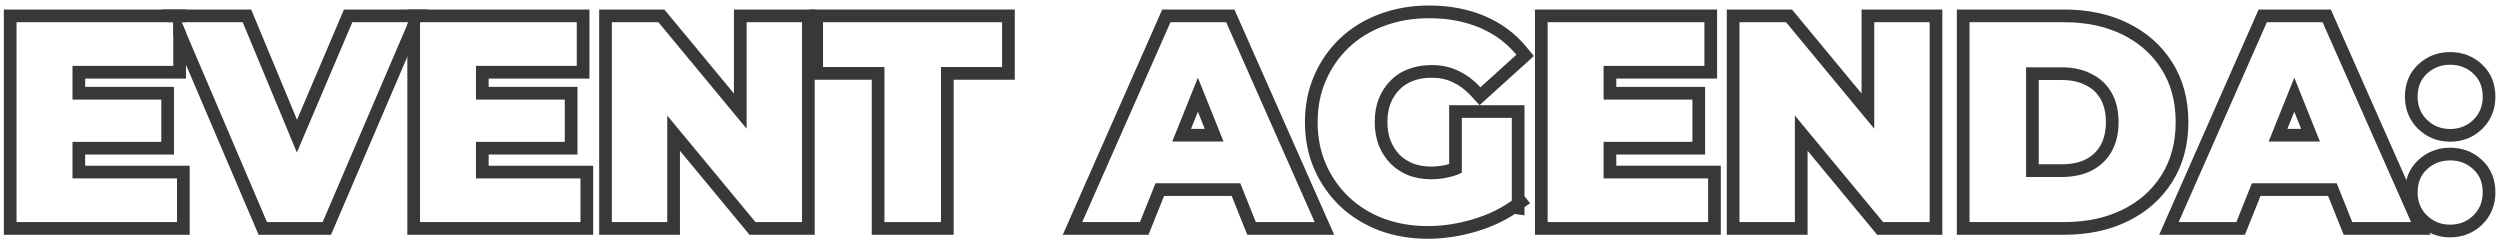
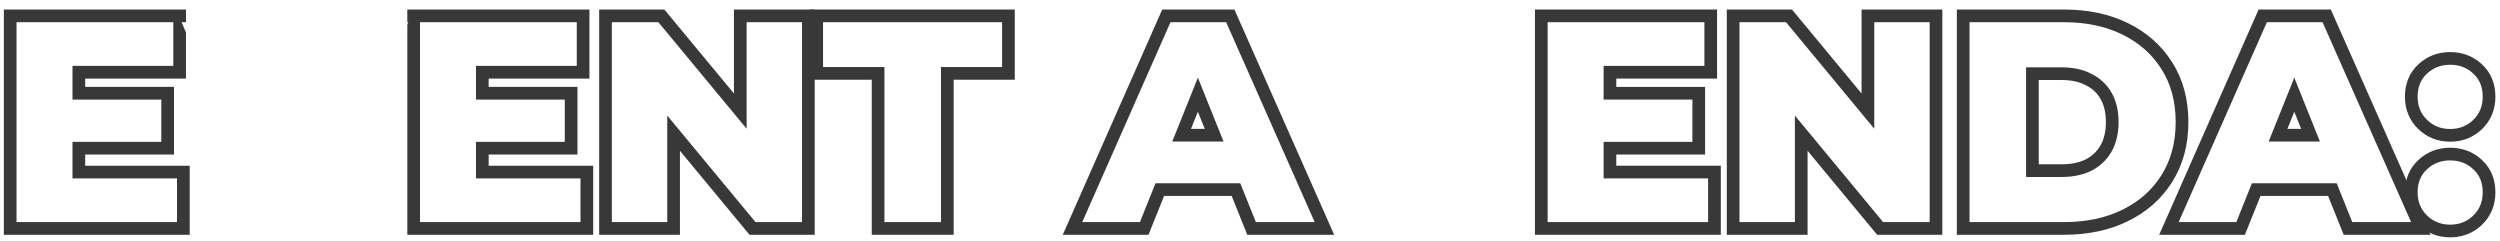
<svg xmlns="http://www.w3.org/2000/svg" width="394" height="38" viewBox="0 0 394 38" fill="none">
  <path fill-rule="evenodd" clip-rule="evenodd" d="M382.501 18.89C383.491 19.85 384.706 20.33 386.146 20.33C387.586 20.33 388.801 19.85 389.791 18.89C390.781 17.93 391.276 16.715 391.276 15.245C391.276 13.715 390.781 12.5 389.791 11.6C388.801 10.67 387.586 10.205 386.146 10.205C384.706 10.205 383.491 10.67 382.501 11.6C381.511 12.5 381.016 13.715 381.016 15.245C381.016 16.715 381.511 17.93 382.501 18.89ZM381.144 10.131C382.527 8.838 384.237 8.205 386.146 8.205C388.056 8.205 389.766 8.838 391.148 10.131C392.609 11.465 393.276 13.246 393.276 15.245C393.276 17.216 392.59 18.962 391.184 20.326C389.802 21.665 388.081 22.33 386.146 22.33C384.212 22.33 382.49 21.665 381.109 20.326C379.703 18.962 379.016 17.216 379.016 15.245C379.016 13.246 379.684 11.465 381.144 10.131ZM382.501 33.965C383.491 34.925 384.706 35.405 386.146 35.405C387.586 35.405 388.801 34.925 389.791 33.965C390.781 33.005 391.276 31.79 391.276 30.32C391.276 28.79 390.781 27.575 389.791 26.675C388.801 25.745 387.586 25.28 386.146 25.28C384.706 25.28 383.491 25.745 382.501 26.675C381.511 27.575 381.016 28.79 381.016 30.32C381.016 31.79 381.511 33.005 382.501 33.965ZM381.145 25.206C382.527 23.913 384.237 23.28 386.146 23.28C388.056 23.28 389.766 23.913 391.148 25.206C392.609 26.54 393.276 28.321 393.276 30.32C393.276 32.291 392.59 34.037 391.184 35.401C389.802 36.74 388.081 37.405 386.146 37.405C384.212 37.405 382.49 36.74 381.109 35.401C379.703 34.037 379.016 32.291 379.016 30.32C379.016 28.321 379.684 26.54 381.145 25.206Z" fill="#383838" />
  <path fill-rule="evenodd" clip-rule="evenodd" d="M340.287 37L355.958 1.5H367.337L383.059 37H369.363L366.907 30.88H356.254L353.798 37H340.287ZM354.902 28.88H368.26L370.716 35H379.986L366.036 3.5H357.261L343.356 35H352.446L354.902 28.88ZM361.581 12.238L357.539 22.31H365.623L361.581 12.238ZM362.665 20.31L361.581 17.608L360.496 20.31H362.665Z" fill="#383838" />
  <path fill-rule="evenodd" clip-rule="evenodd" d="M308.398 37V1.5H325.293C329.021 1.5 332.391 2.192 335.351 3.638C338.301 5.079 340.646 7.136 342.326 9.809C344.062 12.519 344.888 15.695 344.888 19.25C344.888 22.78 344.059 25.951 342.331 28.684C342.33 28.686 342.329 28.688 342.328 28.69L340.638 27.62L342.331 28.684C342.331 28.684 342.331 28.684 342.331 28.684C340.65 31.36 338.303 33.419 335.351 34.862C332.391 36.308 329.021 37 325.293 37H308.398ZM340.638 10.88C339.168 8.54 337.113 6.725 334.473 5.435C331.833 4.145 328.773 3.5 325.293 3.5H310.398V35H325.293C328.773 35 331.833 34.355 334.473 33.065C337.113 31.775 339.168 29.96 340.638 27.62C342.138 25.25 342.888 22.46 342.888 19.25C342.888 16.01 342.138 13.22 340.638 10.88ZM328.71 13.43L328.686 13.417C327.706 12.905 326.477 12.61 324.933 12.61H321.308V25.89H324.933C326.485 25.89 327.723 25.607 328.71 25.115C329.717 24.599 330.477 23.879 331.029 22.933C331.575 21.967 331.888 20.763 331.888 19.25C331.888 17.694 331.57 16.498 331.034 15.575C330.484 14.63 329.731 13.929 328.734 13.442L328.71 13.43ZM332.763 23.93C332.013 25.22 330.963 26.21 329.613 26.9C328.293 27.56 326.733 27.89 324.933 27.89H319.308V10.61H324.933C326.733 10.61 328.293 10.955 329.613 11.645C330.963 12.305 332.013 13.28 332.763 14.57C333.513 15.86 333.888 17.42 333.888 19.25C333.888 21.05 333.513 22.61 332.763 23.93Z" fill="#383838" />
  <path fill-rule="evenodd" clip-rule="evenodd" d="M272.143 37V1.5H282.418L293.383 14.737V1.5H306.113V37H295.837L284.873 23.763V37H272.143ZM282.873 18.213L296.778 35H304.113V3.5H295.383V20.287L281.478 3.5H274.143V35H282.873V18.213Z" fill="#383838" />
  <path fill-rule="evenodd" clip-rule="evenodd" d="M252.728 15.695H266.723V22.355H252.728V28.115H269.198V35H243.908V3.5H268.613V10.385H252.728V15.695ZM254.728 12.385H270.613V1.5H241.908V37H271.198V26.115H254.728V24.355H268.723V13.695H254.728V12.385Z" fill="#383838" />
-   <path fill-rule="evenodd" clip-rule="evenodd" d="M217.4 36.334L217.389 36.329C215.029 35.432 212.956 34.157 211.193 32.496L211.186 32.489L211.179 32.482C209.456 30.827 208.107 28.884 207.133 26.669L207.129 26.66C206.14 24.375 205.659 21.897 205.659 19.25C205.659 16.606 206.139 14.14 207.131 11.881C208.106 9.629 209.477 7.664 211.238 6.004C213.004 4.34 215.083 3.077 217.45 2.21C219.855 1.309 222.448 0.87 225.209 0.87C228.402 0.87 231.329 1.403 233.954 2.513C236.574 3.622 238.777 5.236 240.524 7.359L241.736 8.833L233.183 16.572L231.84 15.117C230.914 14.114 229.957 13.416 228.975 12.972L228.949 12.96L228.923 12.947C227.996 12.496 226.922 12.25 225.659 12.25C224.518 12.25 223.532 12.427 222.677 12.751C221.829 13.072 221.138 13.527 220.575 14.112L220.562 14.126L220.549 14.139C219.977 14.711 219.506 15.421 219.149 16.297C218.837 17.104 218.659 18.078 218.659 19.25C218.659 20.346 218.832 21.311 219.152 22.166C219.509 23.038 219.981 23.767 220.562 24.374C221.137 24.945 221.829 25.41 222.663 25.761C223.515 26.079 224.477 26.25 225.569 26.25C226.526 26.25 227.463 26.119 228.384 25.854V16.575H240.259V30.924L241.137 32.023L240.259 32.652V33.944L238.742 33.719C236.905 34.924 234.84 35.853 232.563 36.515C230.027 37.254 227.514 37.63 225.029 37.63C222.328 37.63 219.783 37.206 217.412 36.338L217.4 36.334ZM235.538 33.243C235.887 33.072 236.229 32.893 236.562 32.705C237.154 32.372 237.719 32.012 238.259 31.625V18.575H230.384V27.228C230.068 27.377 229.753 27.508 229.439 27.62C229.09 27.736 228.738 27.837 228.384 27.921C227.462 28.14 226.523 28.25 225.569 28.25C224.249 28.25 223.034 28.04 221.924 27.62C220.844 27.17 219.914 26.555 219.134 25.775C218.354 24.965 217.739 24.005 217.289 22.895C216.869 21.785 216.659 20.57 216.659 19.25C216.659 17.87 216.869 16.64 217.289 15.56C217.739 14.45 218.354 13.505 219.134 12.725C219.914 11.915 220.859 11.3 221.969 10.88C223.079 10.46 224.309 10.25 225.659 10.25C227.189 10.25 228.569 10.55 229.799 11.15C231.059 11.72 232.229 12.59 233.309 13.76L238.979 8.63C238.687 8.274 238.379 7.934 238.056 7.61C237.909 7.462 237.759 7.317 237.606 7.176C236.339 6.009 234.862 5.069 233.174 4.355C230.834 3.365 228.179 2.87 225.209 2.87C222.659 2.87 220.304 3.275 218.144 4.085C216.014 4.865 214.169 5.99 212.609 7.46C211.049 8.93 209.834 10.67 208.964 12.68C208.094 14.66 207.659 16.85 207.659 19.25C207.659 21.65 208.094 23.855 208.964 25.865C209.834 27.845 211.034 29.57 212.564 31.04C214.124 32.51 215.969 33.65 218.099 34.46C220.229 35.24 222.539 35.63 225.029 35.63C227.309 35.63 229.634 35.285 232.004 34.595C233.262 34.229 234.44 33.778 235.538 33.243Z" fill="#383838" />
  <path fill-rule="evenodd" clip-rule="evenodd" d="M167.494 37L183.165 1.5H194.545L210.266 37H196.57L194.114 30.88H183.461L181.005 37H167.494ZM182.109 28.88H195.467L197.923 35H207.193L193.243 3.5H184.468L170.563 35H179.653L182.109 28.88ZM188.788 12.238L184.746 22.31H192.83L188.788 12.238ZM189.872 20.31L188.788 17.608L187.703 20.31H189.872Z" fill="#383838" />
  <path fill-rule="evenodd" clip-rule="evenodd" d="M137.388 37V12.565H127.713V1.5H159.928V12.565H150.298V37H137.388ZM148.298 10.565H157.928V3.5H129.713V10.565H139.388V35H148.298V10.565Z" fill="#383838" />
  <path fill-rule="evenodd" clip-rule="evenodd" d="M94.428 37V1.5H104.703L115.668 14.737V1.5H128.398V37H118.122L107.158 23.763V37H94.428ZM105.158 18.213L119.063 35H126.398V3.5H117.668V20.287L103.763 3.5H96.428V35H105.158V18.213Z" fill="#383838" />
  <path fill-rule="evenodd" clip-rule="evenodd" d="M75.013 15.695H89.008V22.355H75.013V28.115H91.484V35H66.194V3.5H90.898V10.385H75.013V15.695ZM77.013 12.385H92.898V1.5H64.194V3.5H64.35L64.194 3.864V37H93.484V26.115H77.013V24.355H91.008V13.695H77.013V12.385Z" fill="#383838" />
-   <path fill-rule="evenodd" clip-rule="evenodd" d="M40.754 37L27.31 5.525V3.5H26.445L25.59 1.5H39.584L46.809 18.876L54.207 1.5H67.383L66.525 3.5H66.193V4.275L52.168 37H40.754ZM46.788 24.033L38.249 3.5H28.619L42.075 35H50.849L64.35 3.5H55.529L46.788 24.033Z" fill="#383838" />
  <path fill-rule="evenodd" clip-rule="evenodd" d="M11.425 15.695H25.42V22.355H11.425V28.115H27.895V35H2.605V3.5H27.31V10.385H11.425V15.695ZM13.425 12.385V13.695H27.42V24.355H13.425V26.115H29.895V37H0.605V1.5H29.31V3.5H28.619L29.31 5.116V12.385H13.425Z" fill="#383838" />
</svg>